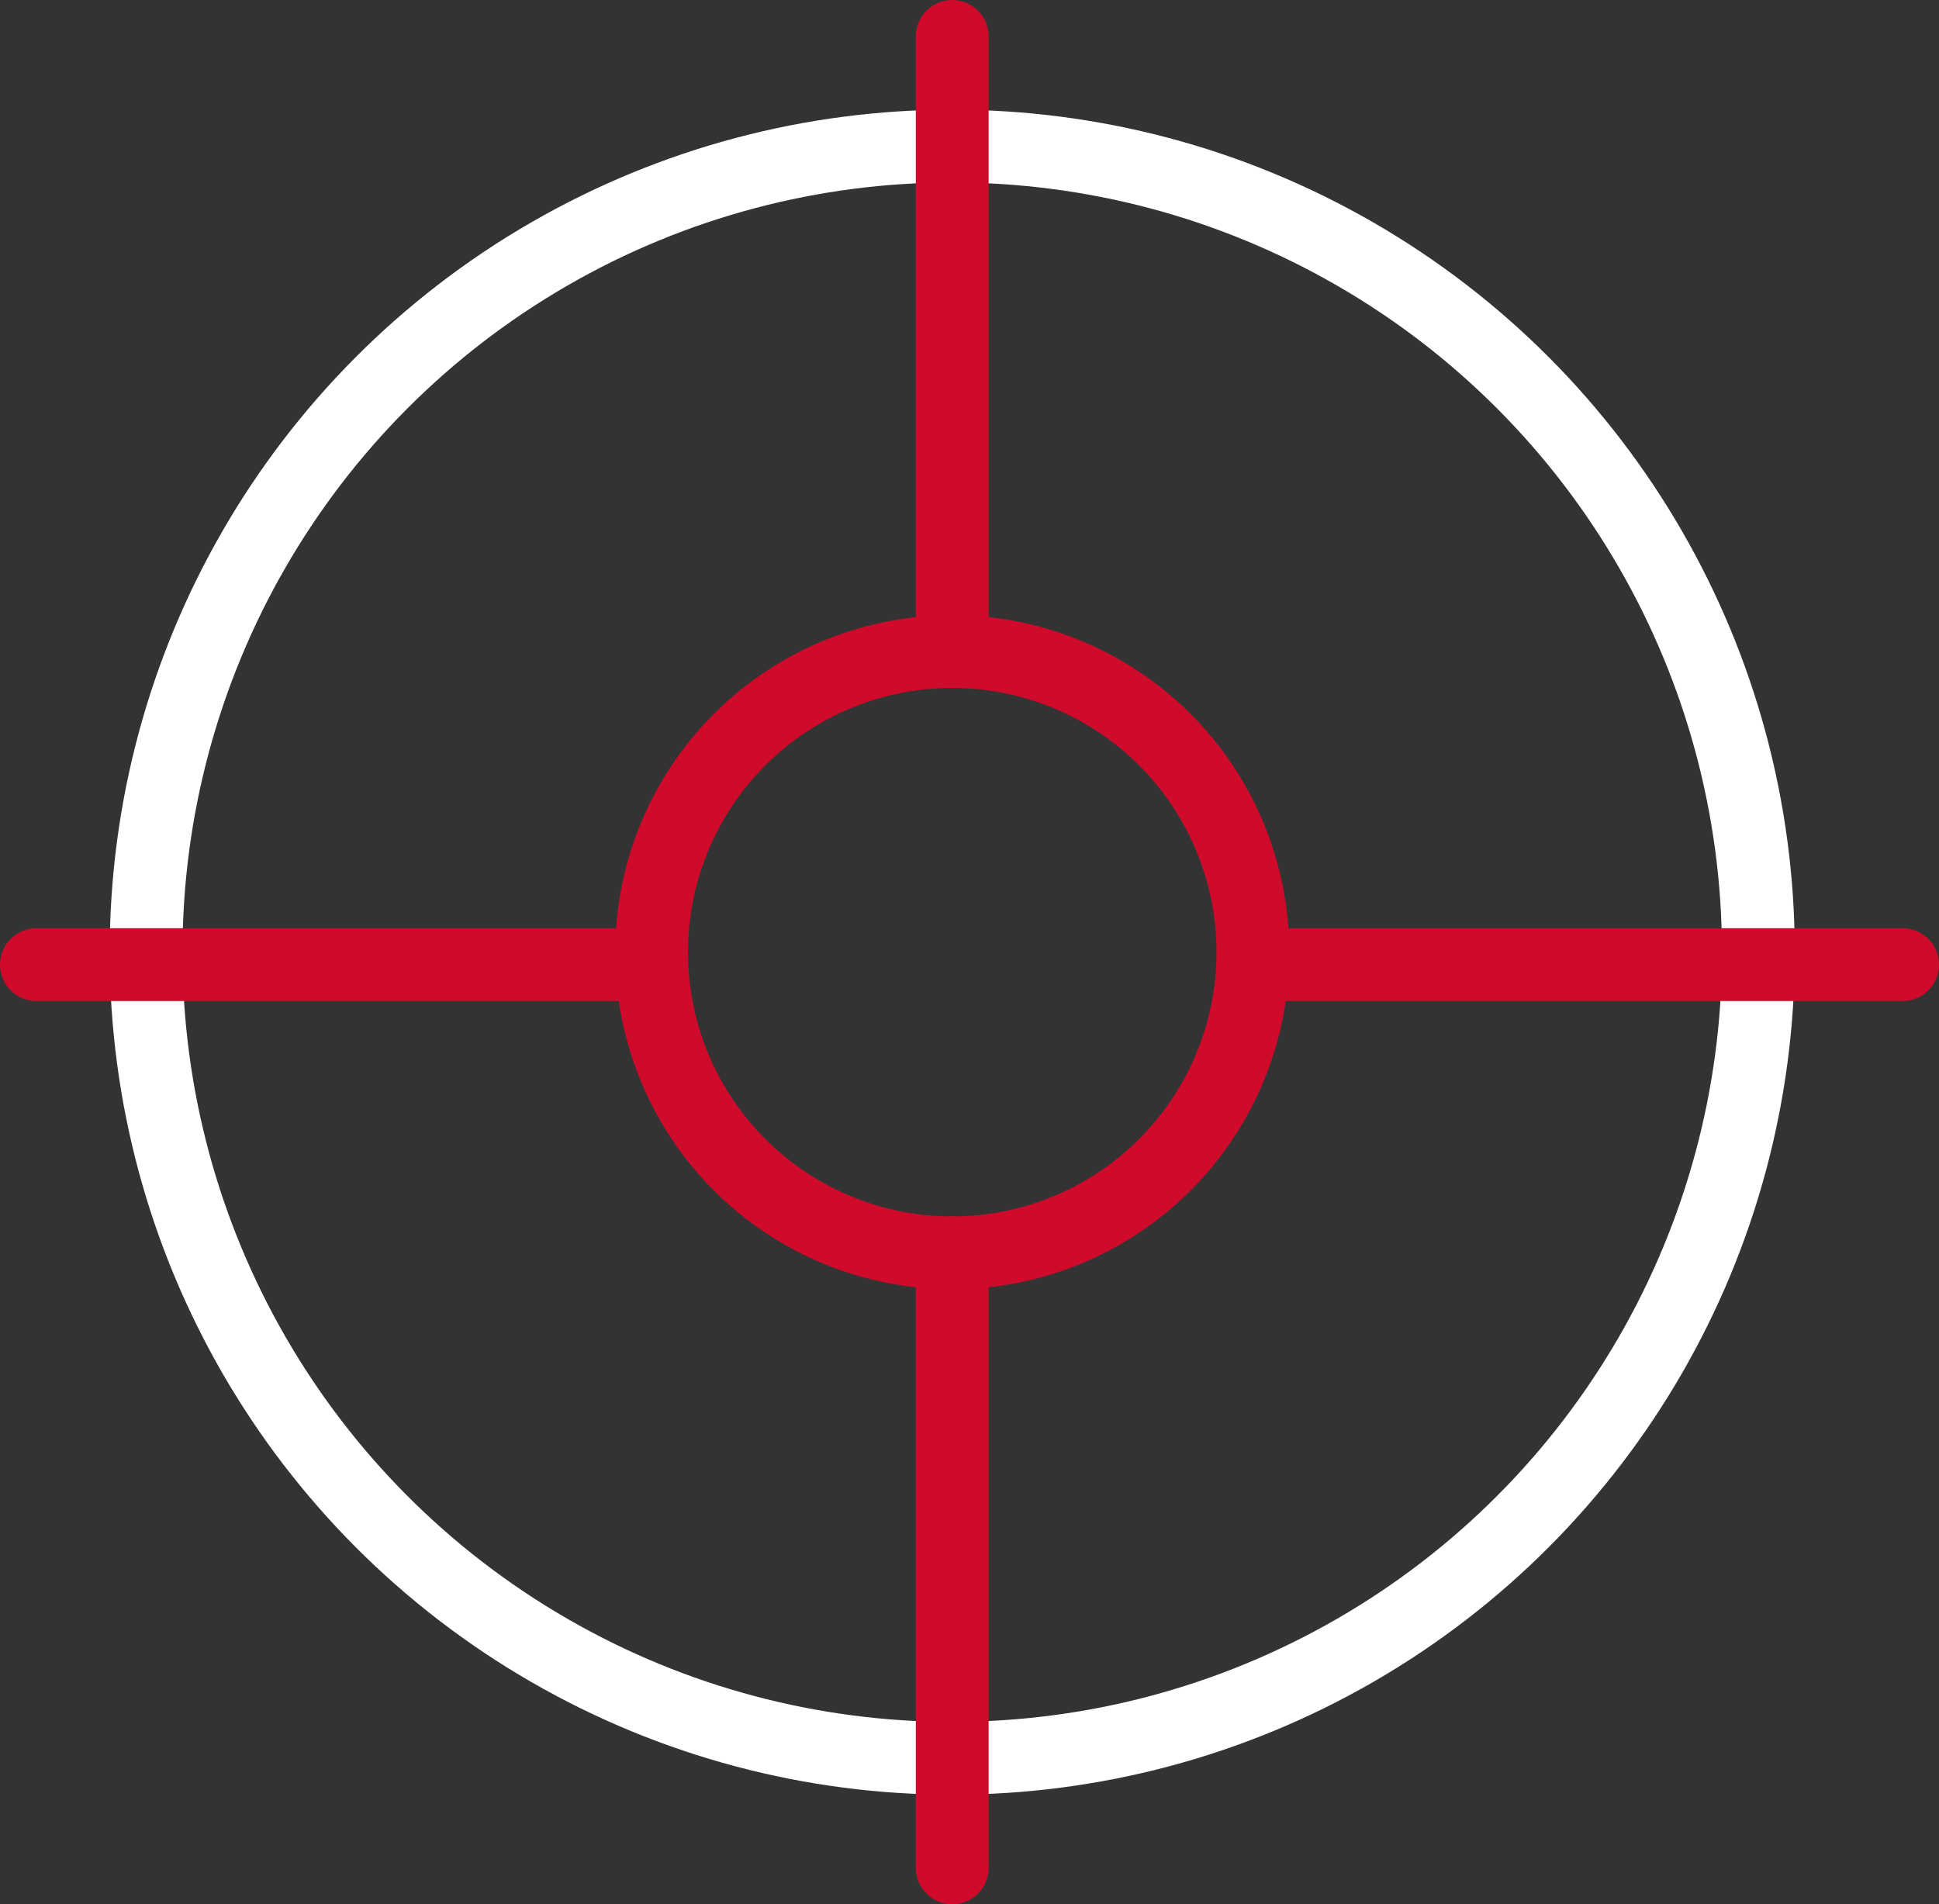
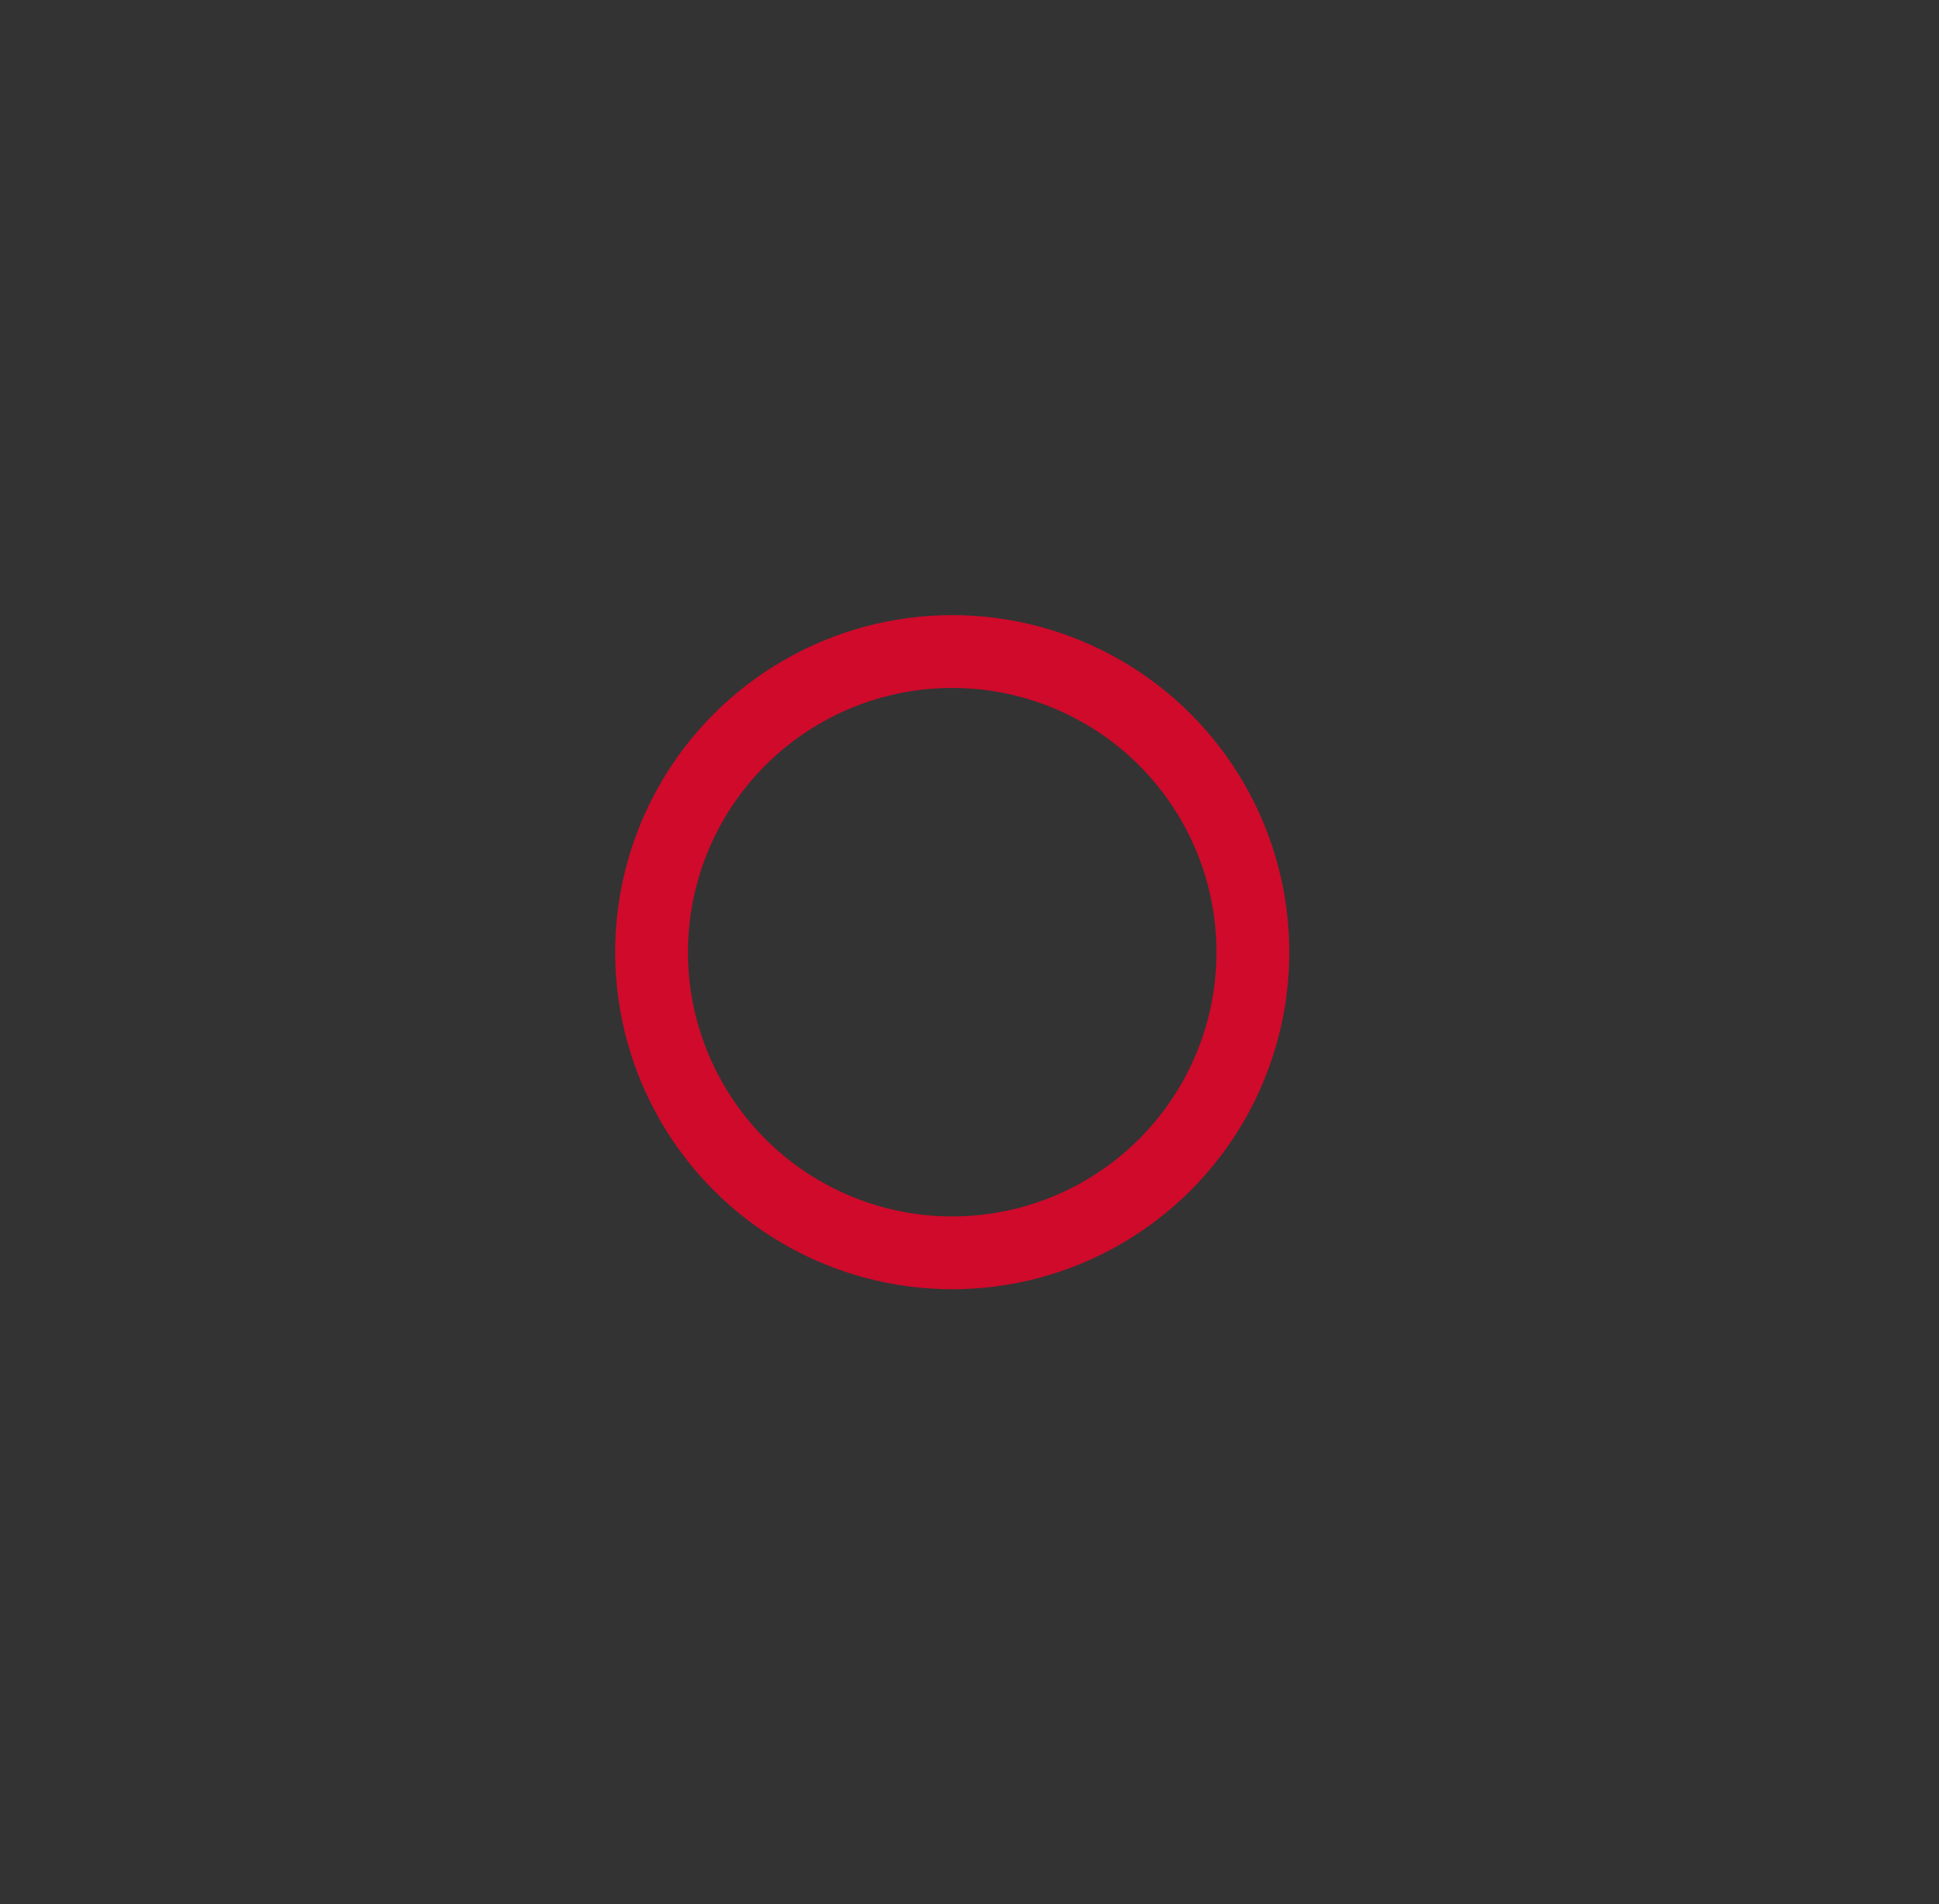
<svg xmlns="http://www.w3.org/2000/svg" viewBox="0 0 239.71 235.43">
  <rect x="0" y="0" width="239.71" height="235.43" fill="#333333" stroke="none" />
  <defs>
    <style>.cls-1,.cls-2,.cls-3{fill:none;stroke-miterlimit:10;stroke-width:9px;}.cls-1{stroke:#fff;}.cls-2,.cls-3{stroke:#cf0a2b;}.cls-3{stroke-linecap:round;}</style>
  </defs>
  <g id="Layer_2" data-name="Layer 2">
    <g id="Layer_1-2" data-name="Layer 1">
-       <circle class="cls-1" cx="117.72" cy="117.72" r="99.66" />
      <circle class="cls-2" cx="117.72" cy="117.72" r="37.17" />
-       <line class="cls-3" x1="117.72" y1="80.55" x2="117.72" y2="4.5" />
-       <line class="cls-3" x1="117.72" y1="230.93" x2="117.72" y2="154.88" />
-       <line class="cls-3" x1="159.17" y1="119.26" x2="235.21" y2="119.26" />
-       <line class="cls-3" x1="4.5" y1="119.26" x2="80.55" y2="119.26" />
    </g>
  </g>
</svg>